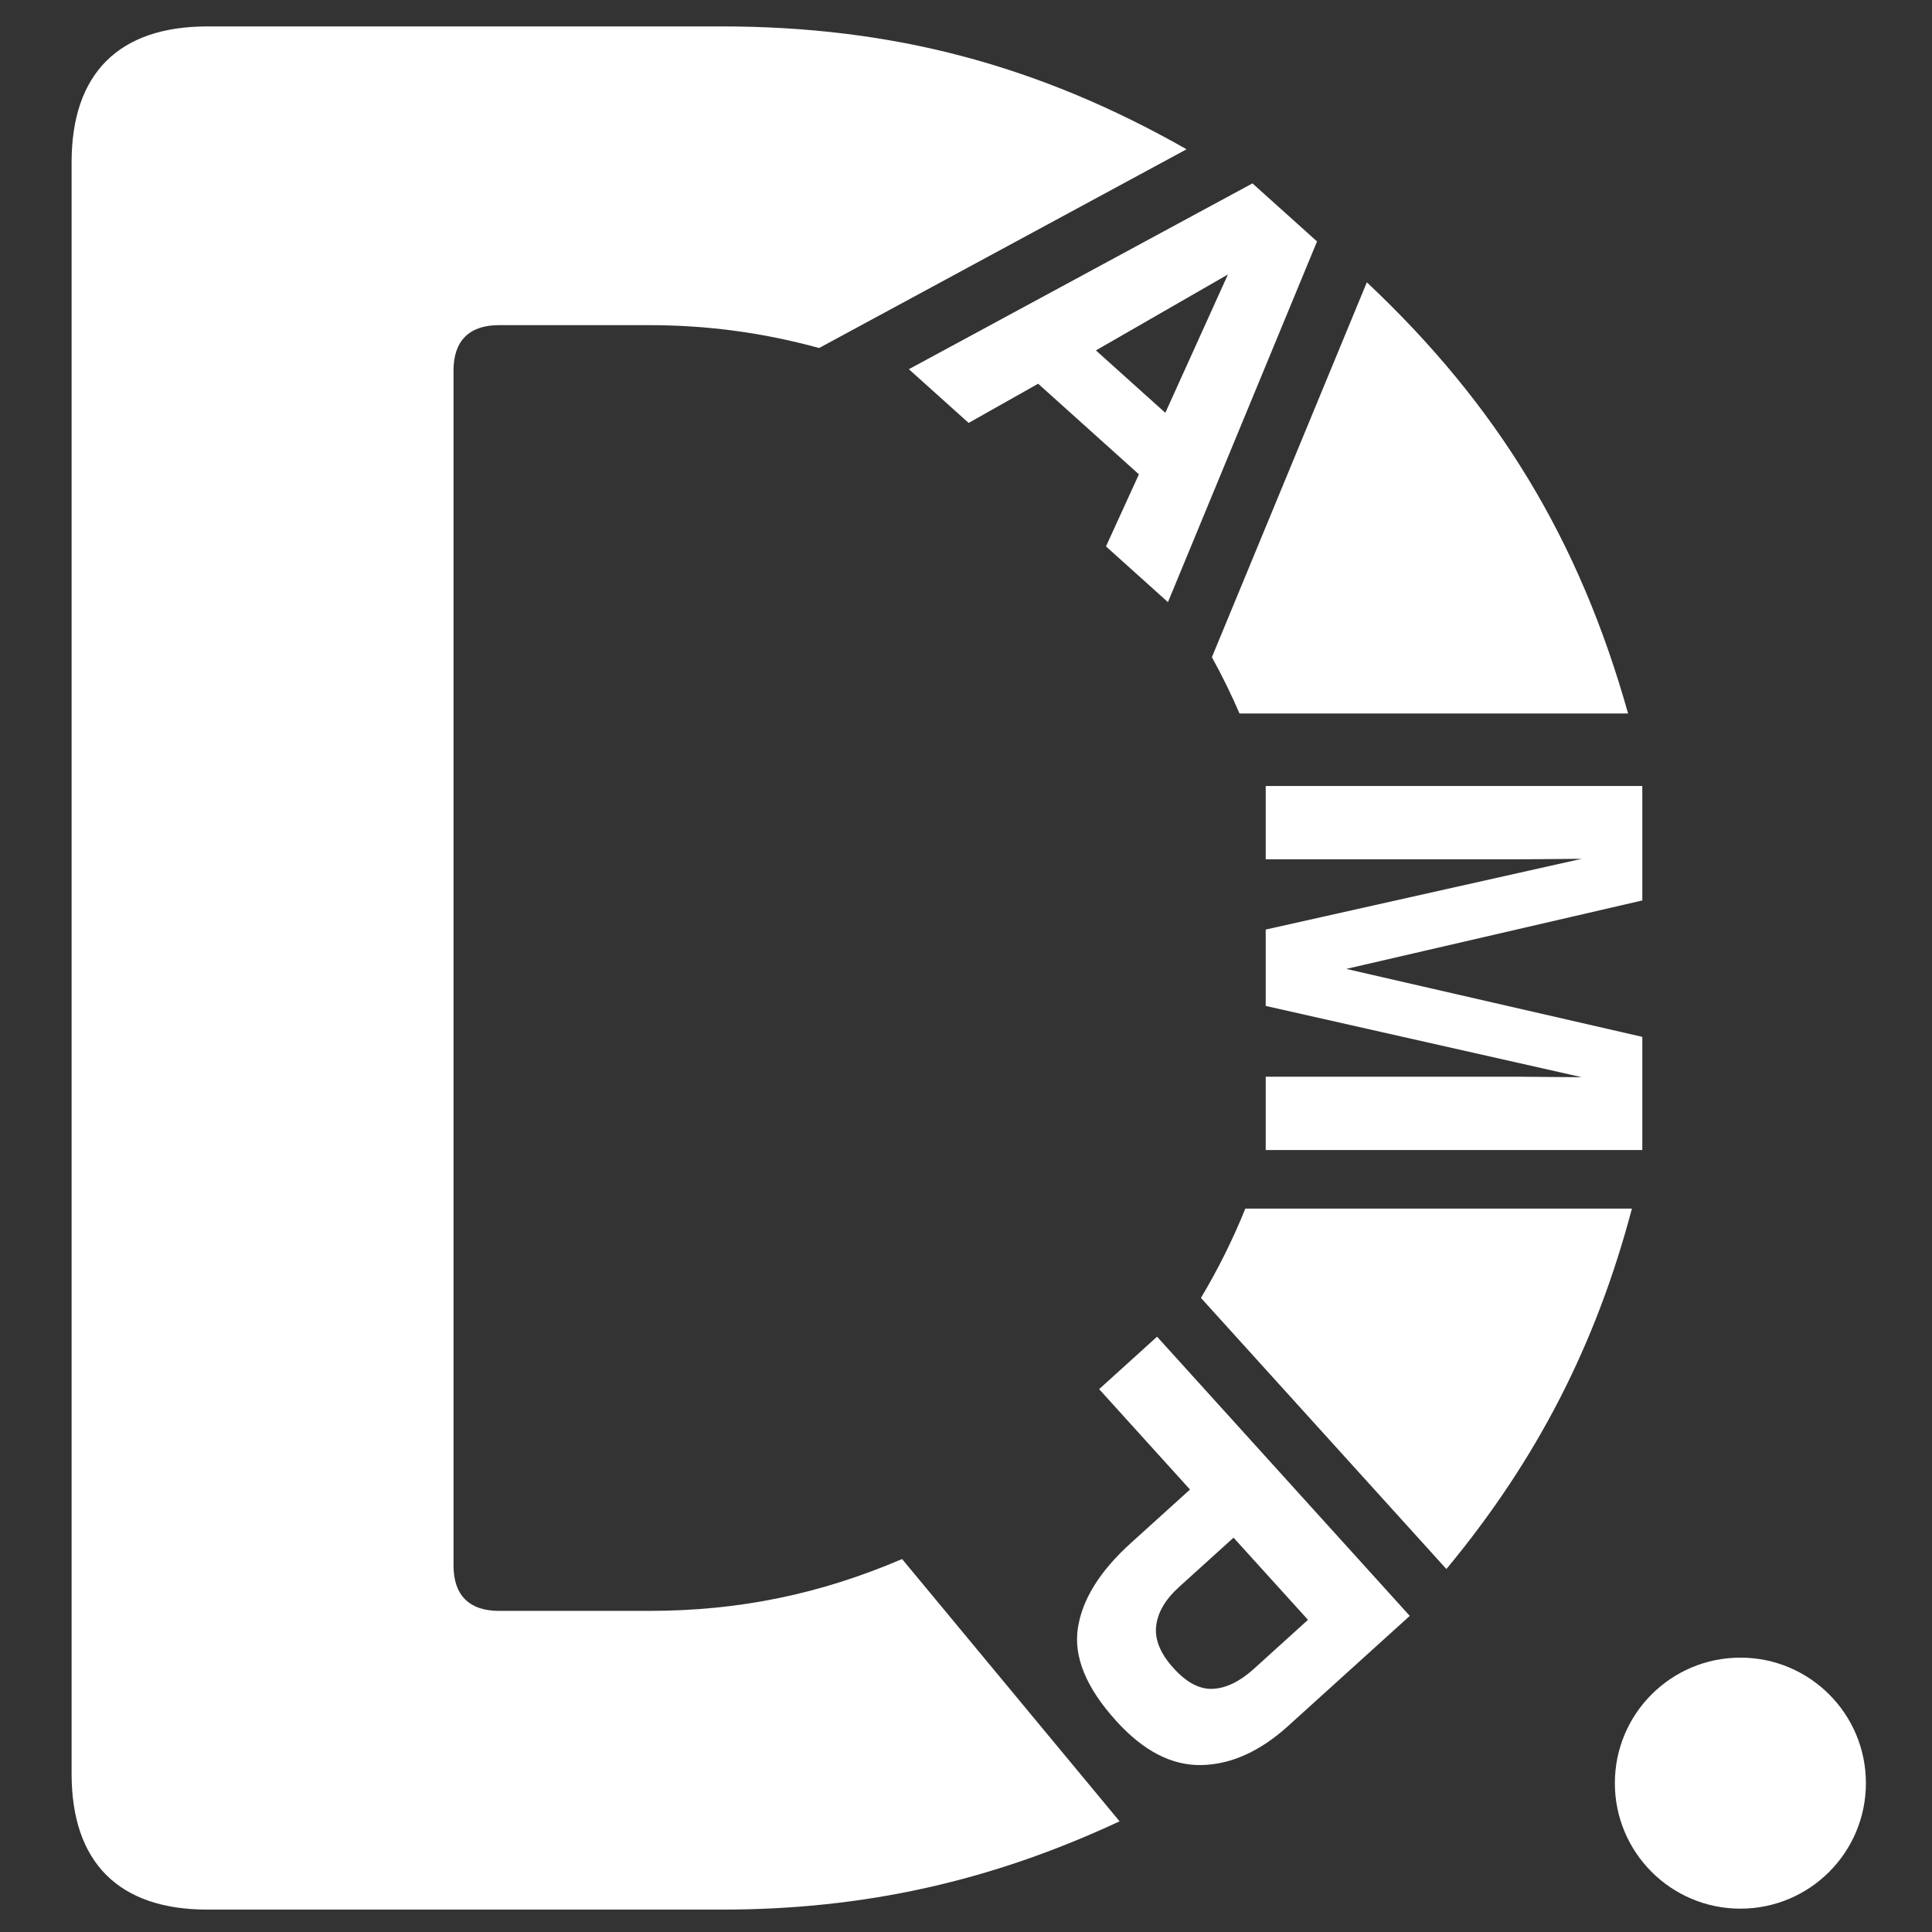
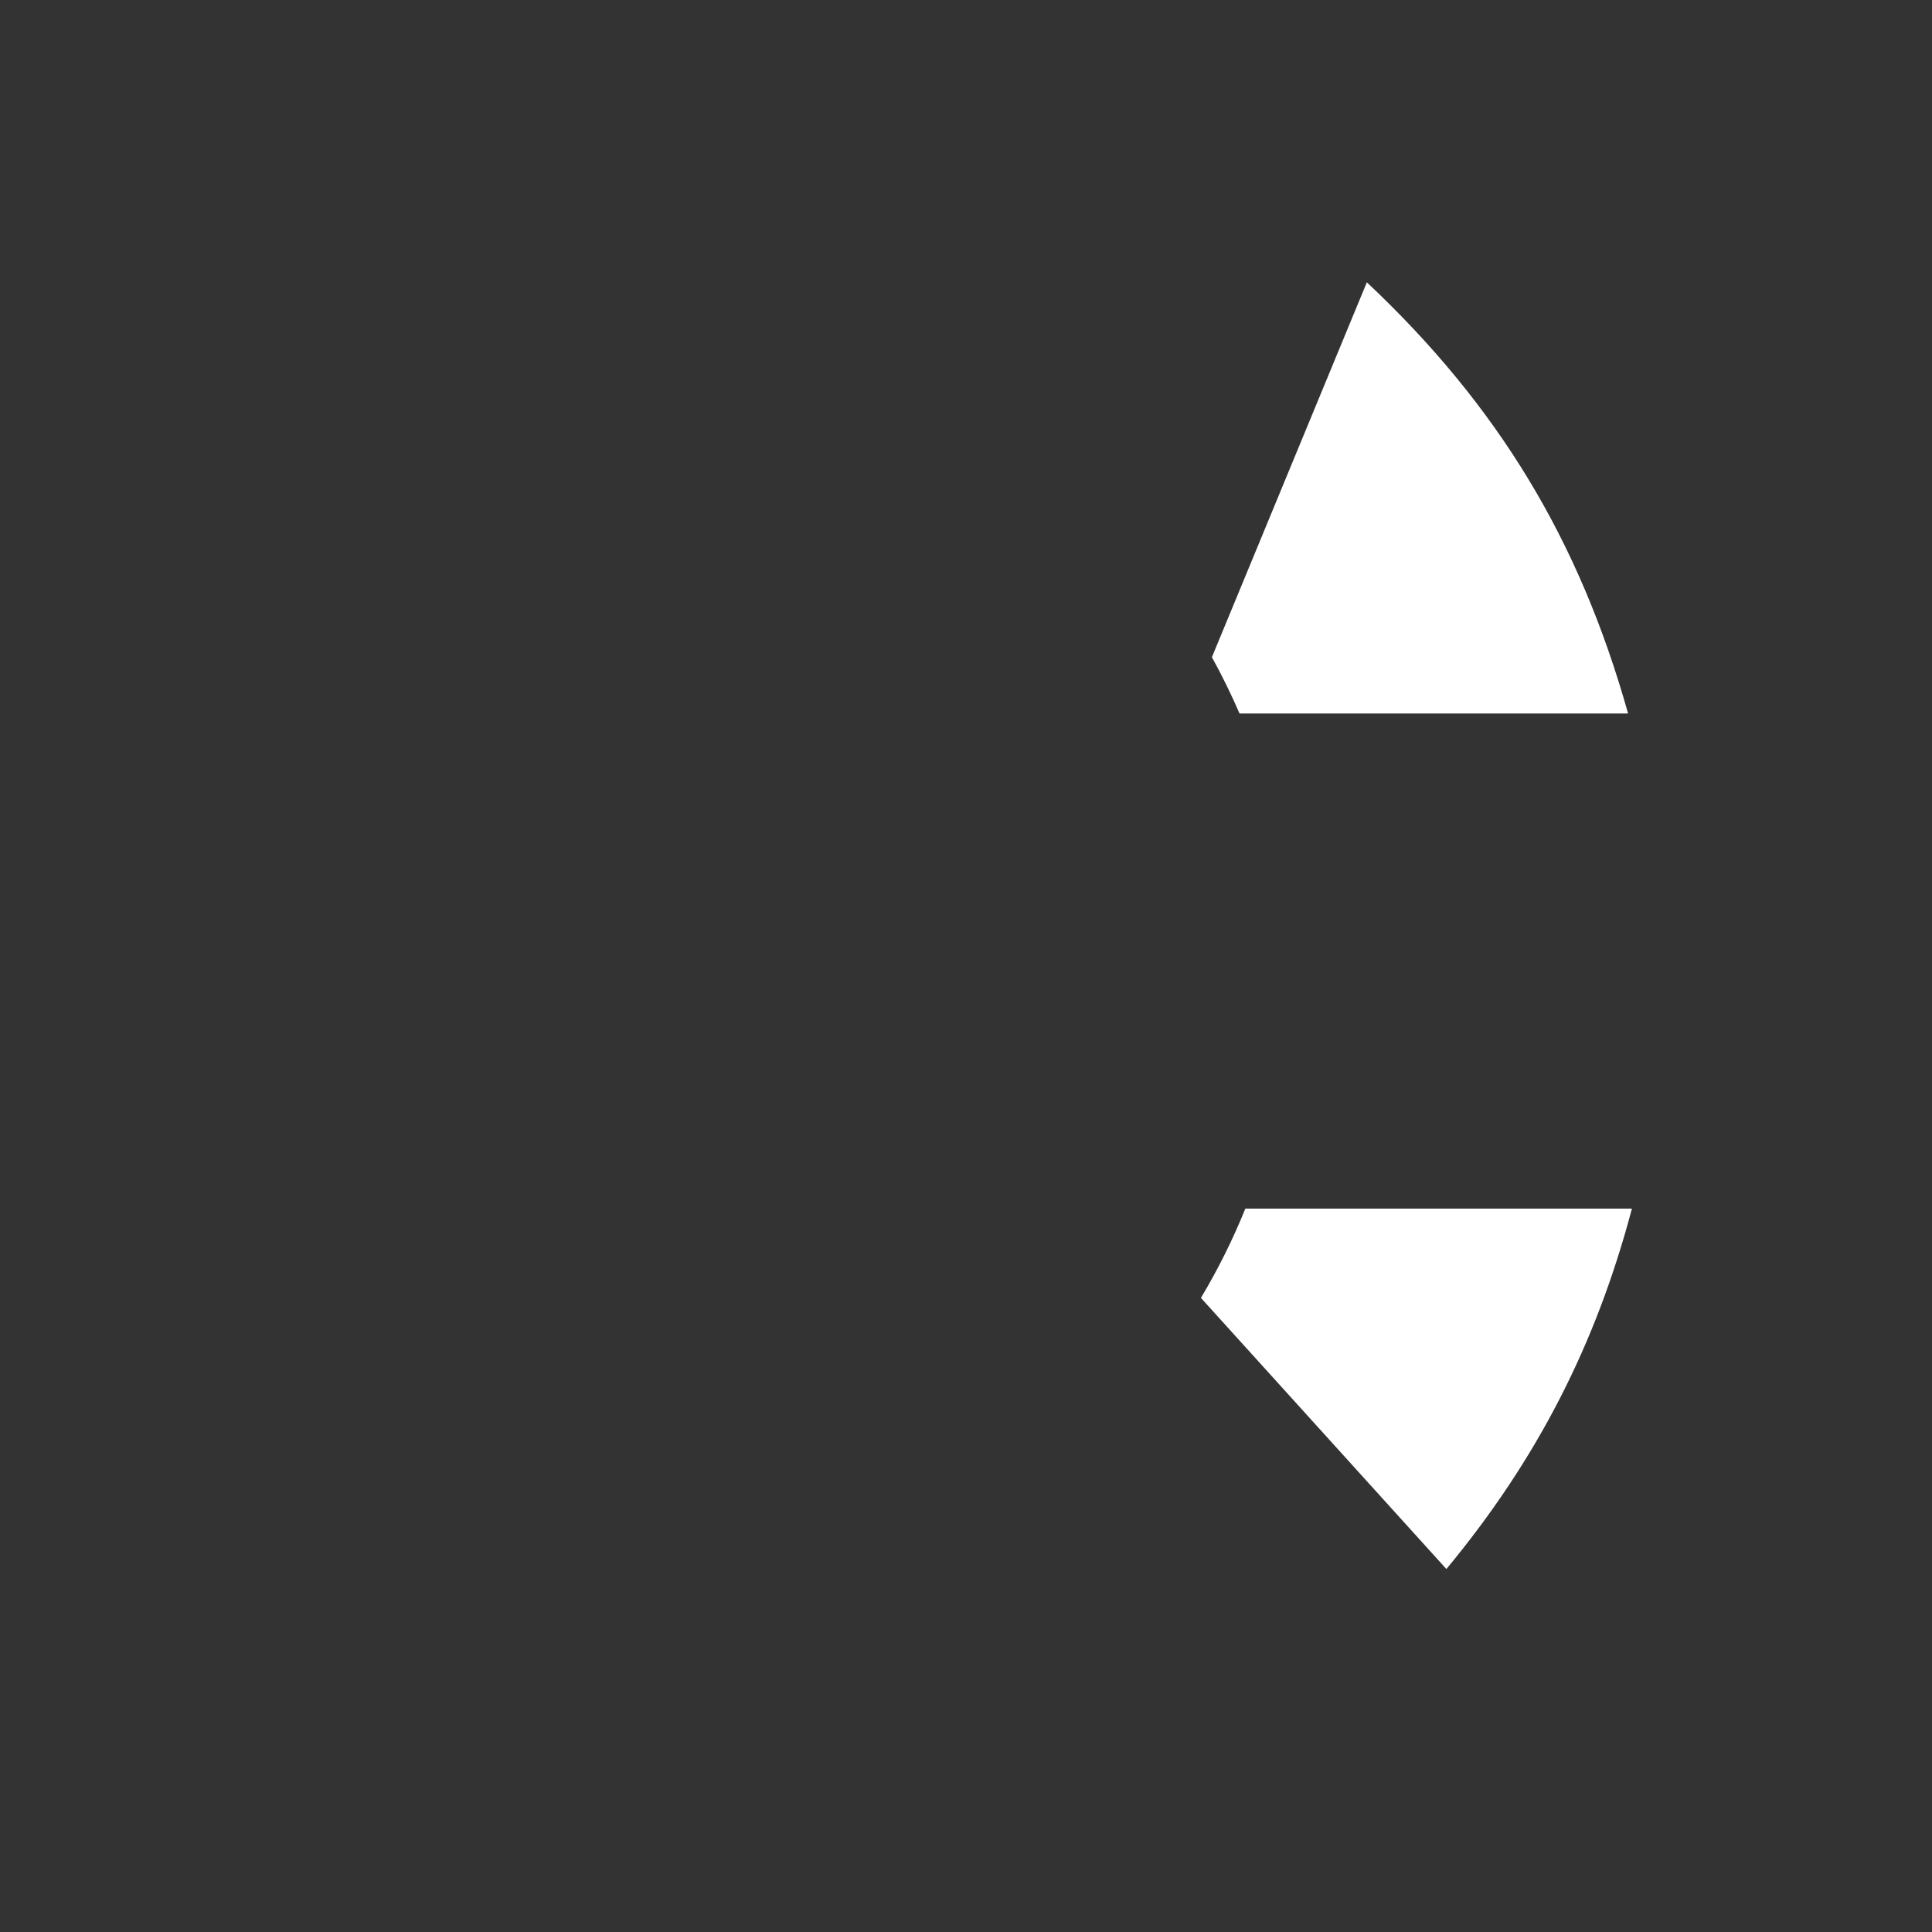
<svg xmlns="http://www.w3.org/2000/svg" width="100" height="100" viewBox="0 0 100 100" fill="none">
  <rect x="0" y="0" width="100" height="100" fill="#333333" stroke="none" />
-   <path d="M23.474 81.033C23.474 82.567 24.288 83.379 25.819 83.379C28.413 83.379 31.007 83.379 33.601 83.379C38.235 83.379 42.431 82.519 46.692 80.696C50.445 85.221 54.197 89.747 57.949 94.271C51.277 97.384 44.712 98.841 37.347 98.841C28.477 98.841 19.608 98.841 10.739 98.841C6.144 98.841 3.706 96.402 3.706 91.808C3.706 64.005 3.706 36.203 3.706 8.401C3.706 3.806 6.144 1.367 10.739 1.367C19.608 1.367 28.477 1.367 37.347 1.367C46.187 1.367 53.731 3.36 61.418 7.726C55.078 11.155 48.737 14.584 42.397 18.013C39.493 17.217 36.612 16.83 33.601 16.83C31.007 16.83 28.413 16.83 25.819 16.83C24.288 16.83 23.474 17.642 23.474 19.174C23.474 39.794 23.474 60.415 23.474 81.033Z" fill="white" />
  <path d="M62.16 67.179C66.395 71.857 70.63 76.534 74.865 81.213C79.534 75.58 82.597 69.632 84.468 62.557C77.796 62.557 71.128 62.557 64.459 62.557C63.81 64.161 63.048 65.694 62.16 67.179Z" fill="white" />
  <path d="M64.158 36.931C70.861 36.931 77.566 36.931 84.269 36.931C81.75 27.956 77.537 21.001 70.748 14.612C68.075 21.08 65.401 27.549 62.728 34.016C63.253 34.966 63.727 35.935 64.158 36.931Z" fill="white" />
-   <path d="M96.579 92.295C96.579 88.706 93.672 85.799 90.083 85.799C86.494 85.799 83.585 88.706 83.585 92.295C83.585 95.883 86.494 98.792 90.083 98.792C93.672 98.792 96.579 95.883 96.579 92.295Z" fill="white" />
-   <path d="M85.006 53.668C85.006 55.62 85.006 57.573 85.006 59.525C78.508 59.525 72.011 59.525 65.513 59.525C65.513 58.26 65.513 56.996 65.513 55.731C69.909 55.731 74.304 55.731 78.698 55.731C79.077 55.731 79.609 55.735 80.29 55.744C80.975 55.752 81.501 55.756 81.872 55.756C76.419 54.527 70.966 53.297 65.513 52.067C65.513 50.75 65.513 49.432 65.513 48.114C70.967 46.893 76.419 45.672 81.872 44.451C81.501 44.451 80.975 44.456 80.29 44.465C79.609 44.474 79.077 44.478 78.698 44.478C74.304 44.478 69.909 44.478 65.513 44.478C65.513 43.213 65.513 41.947 65.513 40.682C72.011 40.682 78.508 40.682 85.006 40.682C85.006 42.657 85.006 44.632 85.006 46.607C79.897 47.788 74.788 48.969 69.681 50.151C74.788 51.323 79.897 52.495 85.006 53.668Z" fill="white" />
-   <path d="M64.827 9.492L47.042 19.11L50.136 21.891L53.734 19.861L58.95 24.551L57.246 28.282L60.453 31.167L68.17 12.497L64.827 9.492ZM60.317 21.367L56.724 18.137L63.558 14.206L60.317 21.367Z" fill="white" />
-   <path d="M59.889 69.187C58.89 70.091 57.89 70.997 56.891 71.902C58.457 73.635 60.025 75.367 61.594 77.098C60.57 78.024 59.547 78.95 58.525 79.875C56.924 81.324 56.012 82.794 55.789 84.28C55.565 85.767 56.225 87.362 57.769 89.069C59.182 90.632 60.657 91.394 62.195 91.359C63.732 91.323 65.225 90.649 66.676 89.334C68.776 87.435 70.872 85.537 72.969 83.638C68.612 78.82 64.25 74.004 59.889 69.187ZM64.887 86.391C64.172 87.034 63.475 87.375 62.789 87.413C62.105 87.452 61.419 87.094 60.741 86.341C60.06 85.592 59.761 84.862 59.843 84.159C59.924 83.455 60.321 82.78 61.035 82.135C61.973 81.285 62.909 80.437 63.848 79.589C65.132 81.006 66.414 82.425 67.701 83.842C66.76 84.69 65.823 85.54 64.887 86.391Z" fill="white" />
</svg>